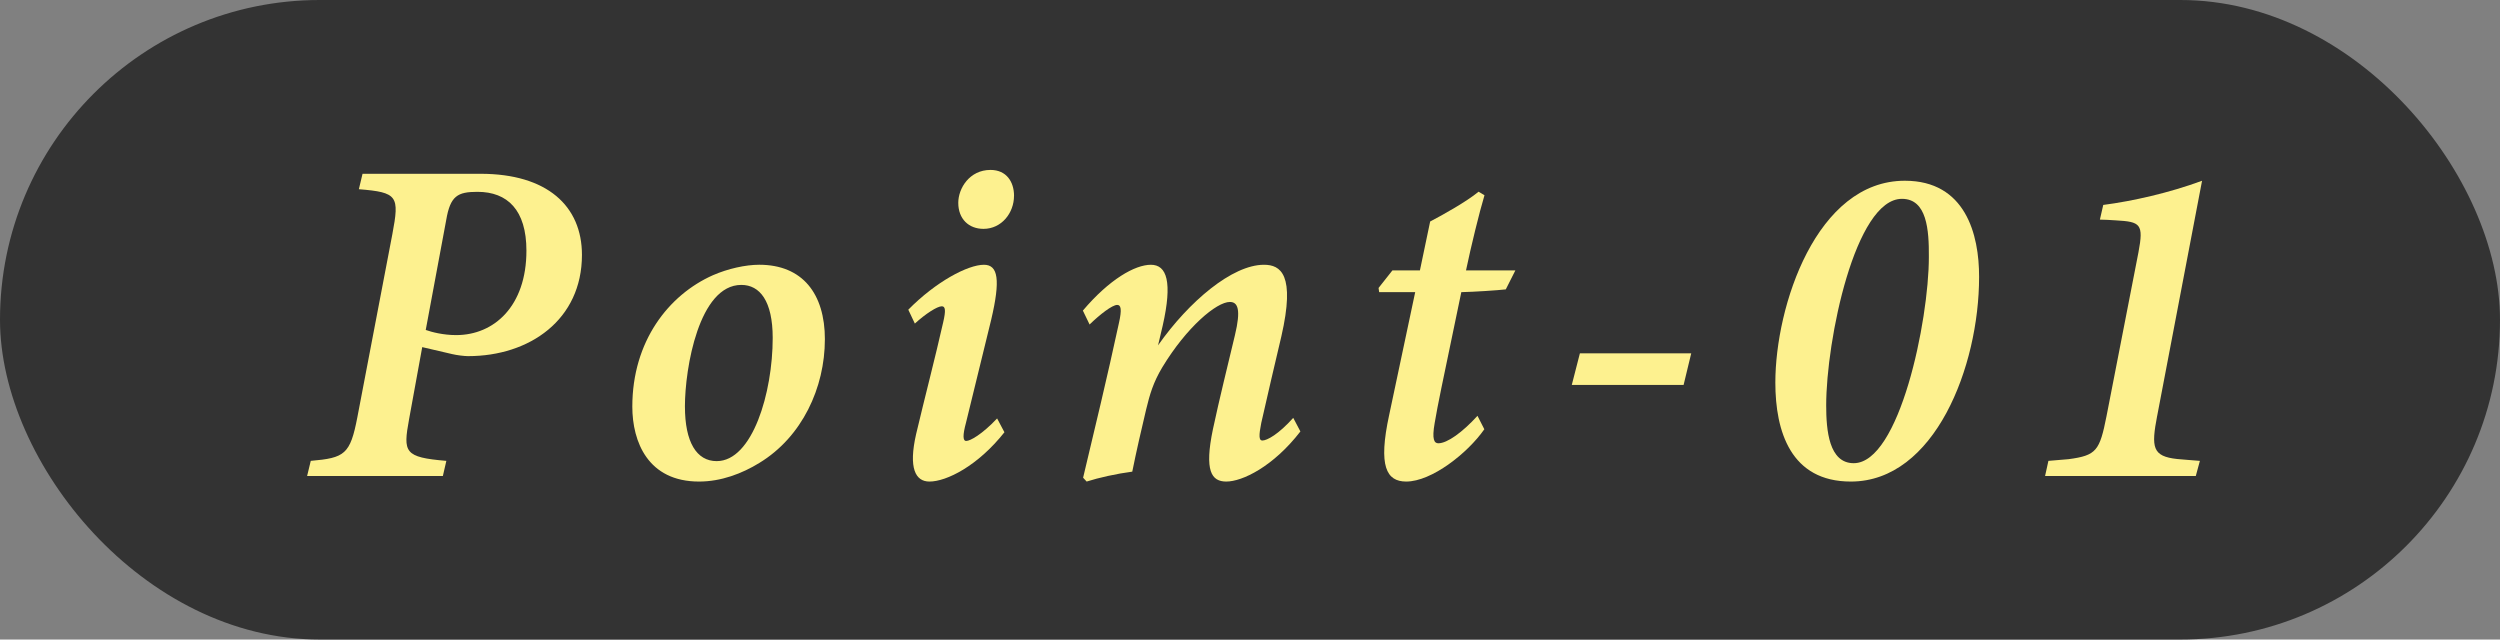
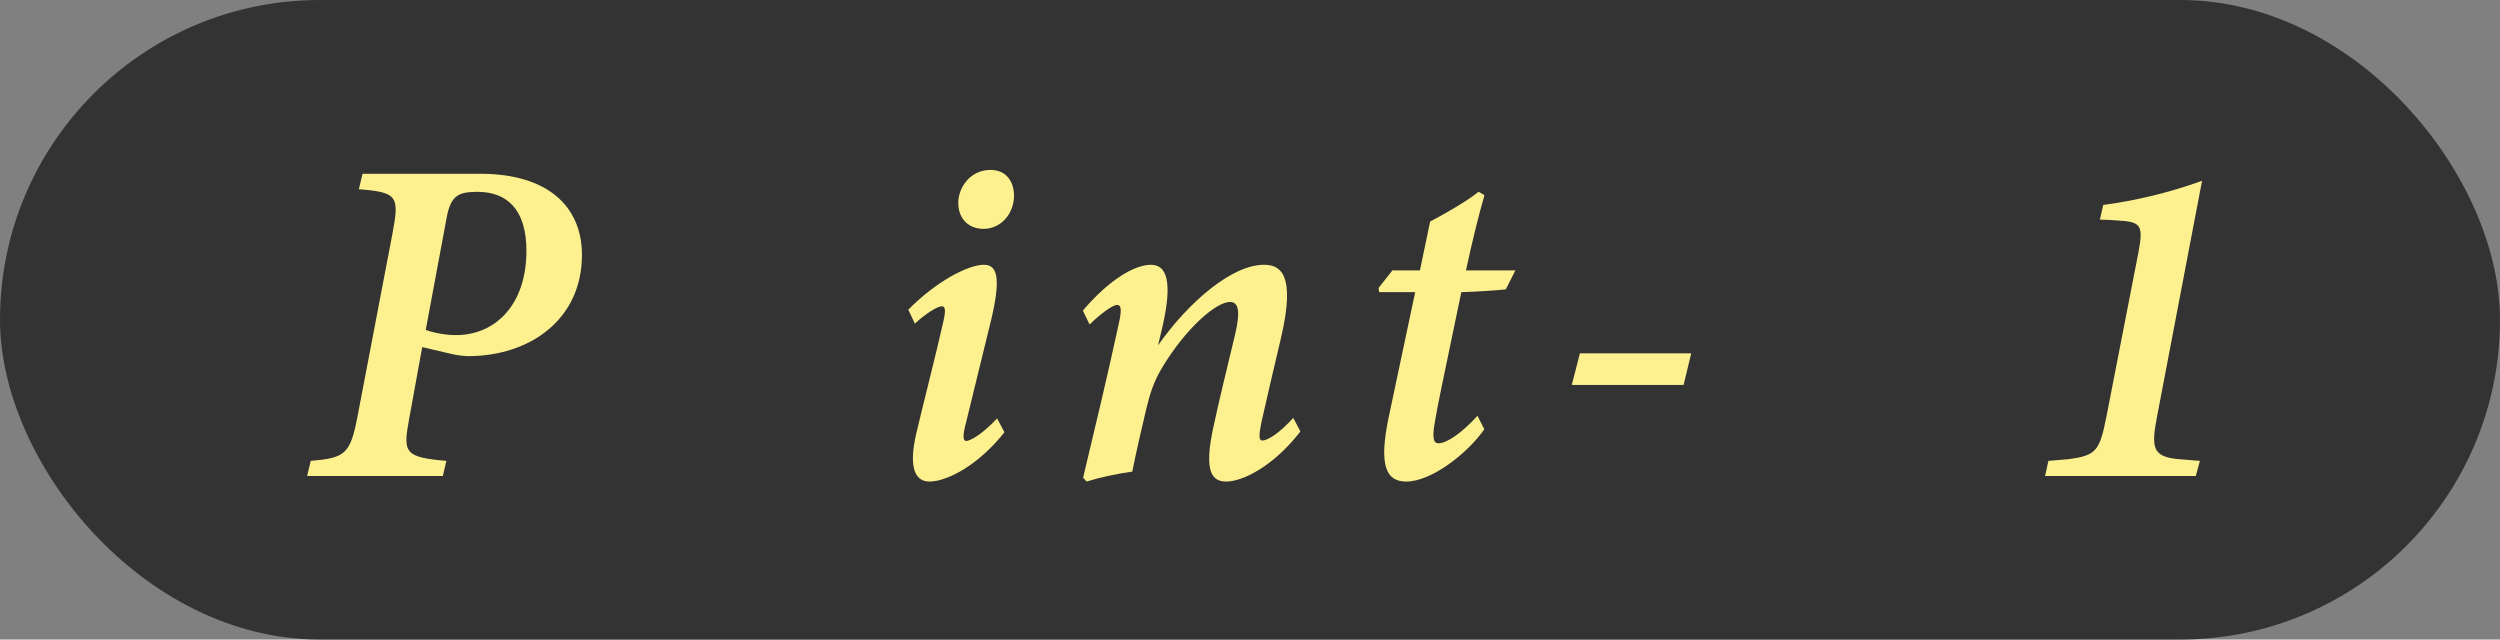
<svg xmlns="http://www.w3.org/2000/svg" id="_レイヤー_2" viewBox="0 0 94.6 24.2">
  <rect x="0" y="0" width="94.6" height="24.2" fill="#808080" stroke="none" />
  <g id="_レイヤー_2-2">
    <rect x="0" y="0" width="94.6" height="24.2" rx="12.1" ry="12.1" fill="#333" />
    <path d="M18.183,6.576c2.524,0,3.838,1.221,3.838,3.07,0,2.455-1.985,3.83-4.307,3.83-.145,0-.429-.035-.604-.077l-1.133-.264-.497,2.725c-.231,1.262-.185,1.444,1.41,1.579l-.132.572h-5.137l.138-.572c1.284-.112,1.492-.24,1.764-1.655l1.324-6.926c.271-1.44.207-1.58-1.268-1.698l.139-.584h4.464ZM16.111,12.486c.231.082.662.194,1.151.194,1.439,0,2.658-1.1,2.658-3.194,0-1.542-.719-2.227-1.853-2.227-.755,0-1.027.154-1.182,1.065l-.775,4.161Z" fill="#fdf18f" />
-     <path d="M31.213,12.844c0,1.818-.856,3.689-2.482,4.675-.646.398-1.442.703-2.279.703-1.928,0-2.525-1.497-2.525-2.836,0-2.474,1.373-4.227,3.05-4.972.566-.247,1.231-.396,1.752-.396,1.637,0,2.485,1.094,2.485,2.825ZM25.918,15.387c0,1.343.44,2.062,1.202,2.062,1.354,0,2.119-2.589,2.119-4.66,0-1.403-.489-2.008-1.187-2.008-1.598,0-2.135,3.138-2.135,4.606Z" fill="#fdf18f" />
    <path d="M38.009,16.355c-1.013,1.281-2.195,1.867-2.839,1.867-.529,0-.799-.503-.504-1.796.312-1.321.74-2.964,1.024-4.229.104-.449.086-.607-.052-.607-.173,0-.614.283-1.02.654l-.248-.525c1.04-1.058,2.252-1.7,2.863-1.7.535,0,.631.564.273,2.083-.284,1.152-.678,2.758-.955,3.904-.122.452-.122.68.011.68.15,0,.597-.246,1.169-.852l.276.521ZM38.37,7.411c0,.648-.471,1.249-1.155,1.249-.557,0-.954-.374-.954-.986,0-.549.426-1.244,1.219-1.244.604,0,.891.45.891.981Z" fill="#fdf18f" />
    <path d="M49.208,16.325c-1.031,1.335-2.201,1.897-2.806,1.897-.558,0-.835-.399-.505-1.979.244-1.146.572-2.464.833-3.561.231-.961.117-1.256-.192-1.256-.504,0-1.636.951-2.556,2.472-.346.578-.473,1.023-.611,1.592-.174.732-.377,1.613-.526,2.357-.591.077-1.273.229-1.727.375l-.133-.146c.44-1.85.921-3.836,1.354-5.846.122-.534.075-.692-.063-.692-.19,0-.658.364-1.046.741l-.254-.526c1-1.181,1.969-1.734,2.574-1.734.604,0,.822.65.446,2.307l-.175.741c1.171-1.664,2.81-3.048,4.008-3.048.628,0,1.199.359.656,2.717-.226.956-.544,2.311-.759,3.271-.093.464-.093.663.04.663.179,0,.613-.235,1.17-.858l.271.514Z" fill="#fdf18f" />
    <path d="M56.979,10.95c-.29.035-1.186.094-1.683.105-.803,3.865-.865,4.122-1.009,4.958-.108.614-.017.761.14.761.336,0,.907-.411,1.481-1.039l.259.508c-.633.908-1.996,1.979-2.956,1.979-.742,0-1.07-.566-.643-2.528l.983-4.639h-1.364l-.022-.159.525-.665h1.04l.387-1.849c.48-.25,1.389-.759,1.832-1.128l.224.134c-.197.658-.508,1.928-.699,2.843h1.868l-.363.719Z" fill="#fdf18f" />
    <path d="M63.706,14.567h-4.23l.307-1.197h4.213l-.289,1.197Z" fill="#fdf18f" />
-     <path d="M70.034,18.222c-2.271,0-2.855-1.895-2.855-3.744,0-2.902,1.555-7.639,4.9-7.639,2.288,0,2.815,2.019,2.81,3.643,0,3.396-1.683,7.74-4.854,7.74ZM71.97,7.524c-1.771,0-2.867,5.354-2.867,7.816,0,.939.102,2.187,1.041,2.187,1.73,0,2.844-5.388,2.844-7.801.007-1.021-.07-2.202-1.018-2.202Z" fill="#fdf18f" />
    <path d="M81.625,15.746c-.225,1.18-.181,1.522.759,1.623.167.018.67.053.86.07l-.155.572h-5.703l.126-.572c.139-.018.646-.047.763-.064,1.06-.141,1.176-.321,1.436-1.629l1.209-6.202c.202-1.071.075-1.153-.852-1.205-.162-.012-.469-.029-.608-.029l.127-.555c1.121-.147,2.479-.452,3.739-.915l-1.7,8.906Z" fill="#fdf18f" />
  </g>
</svg>